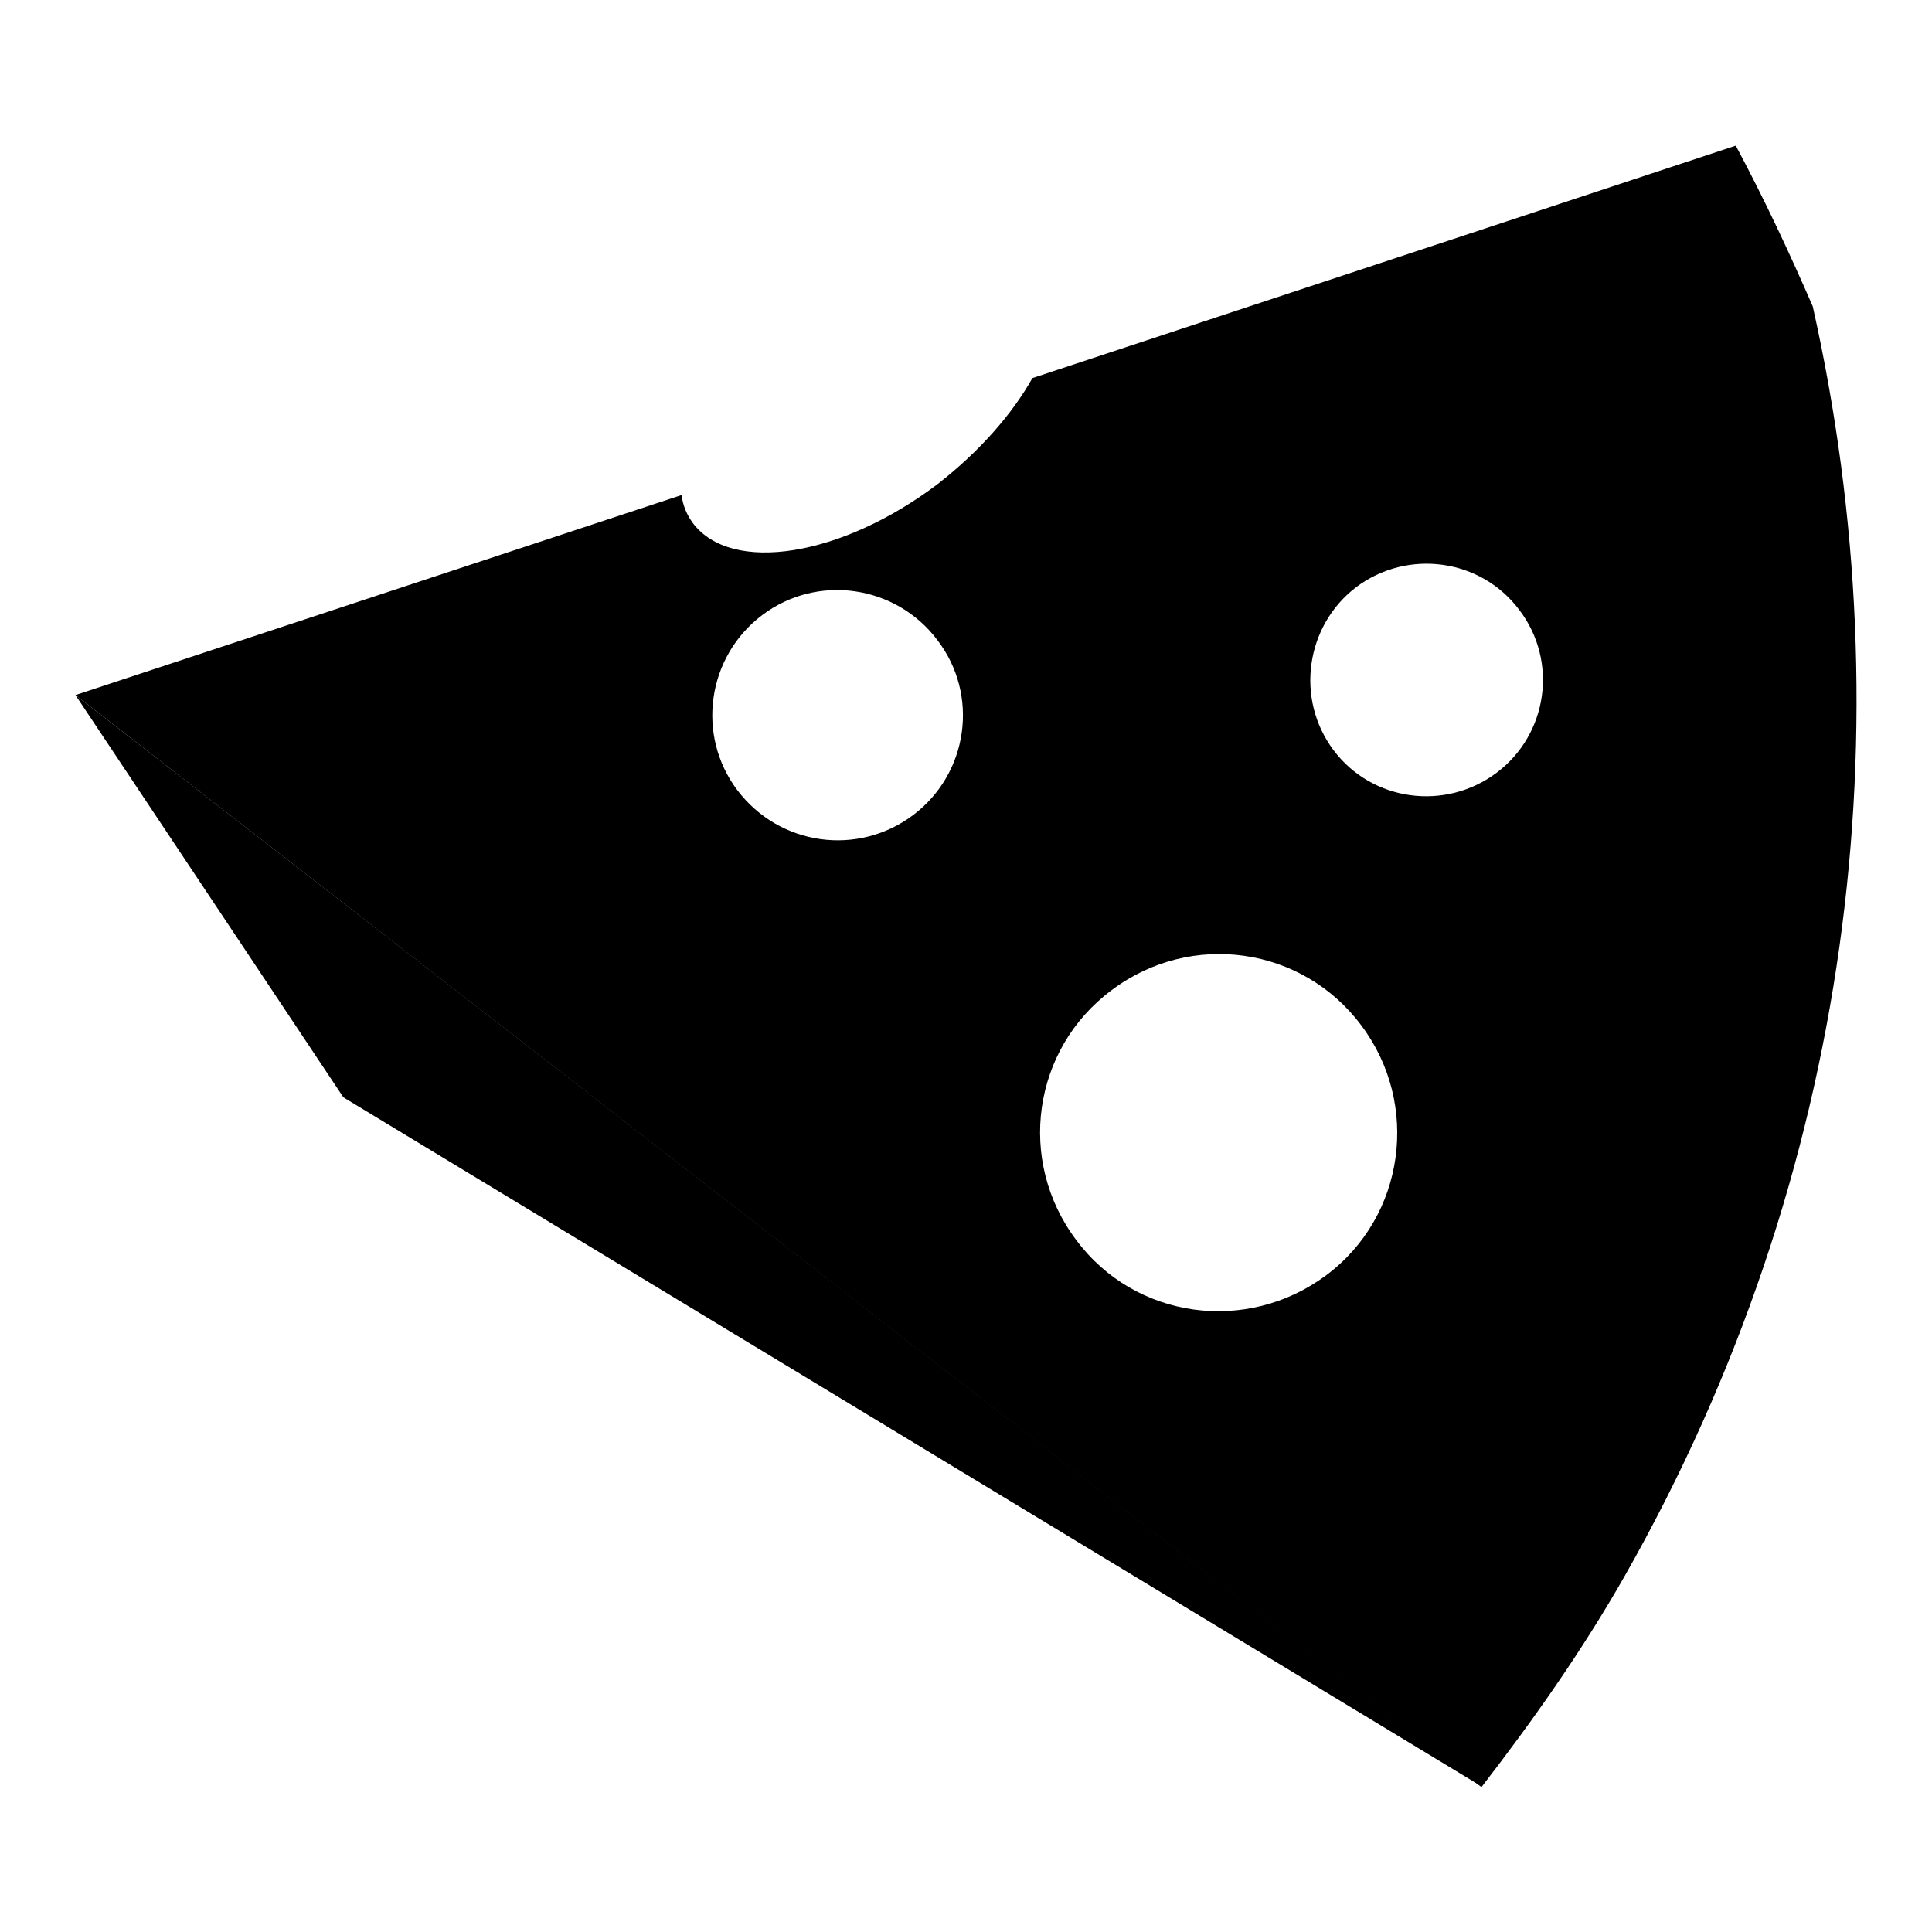
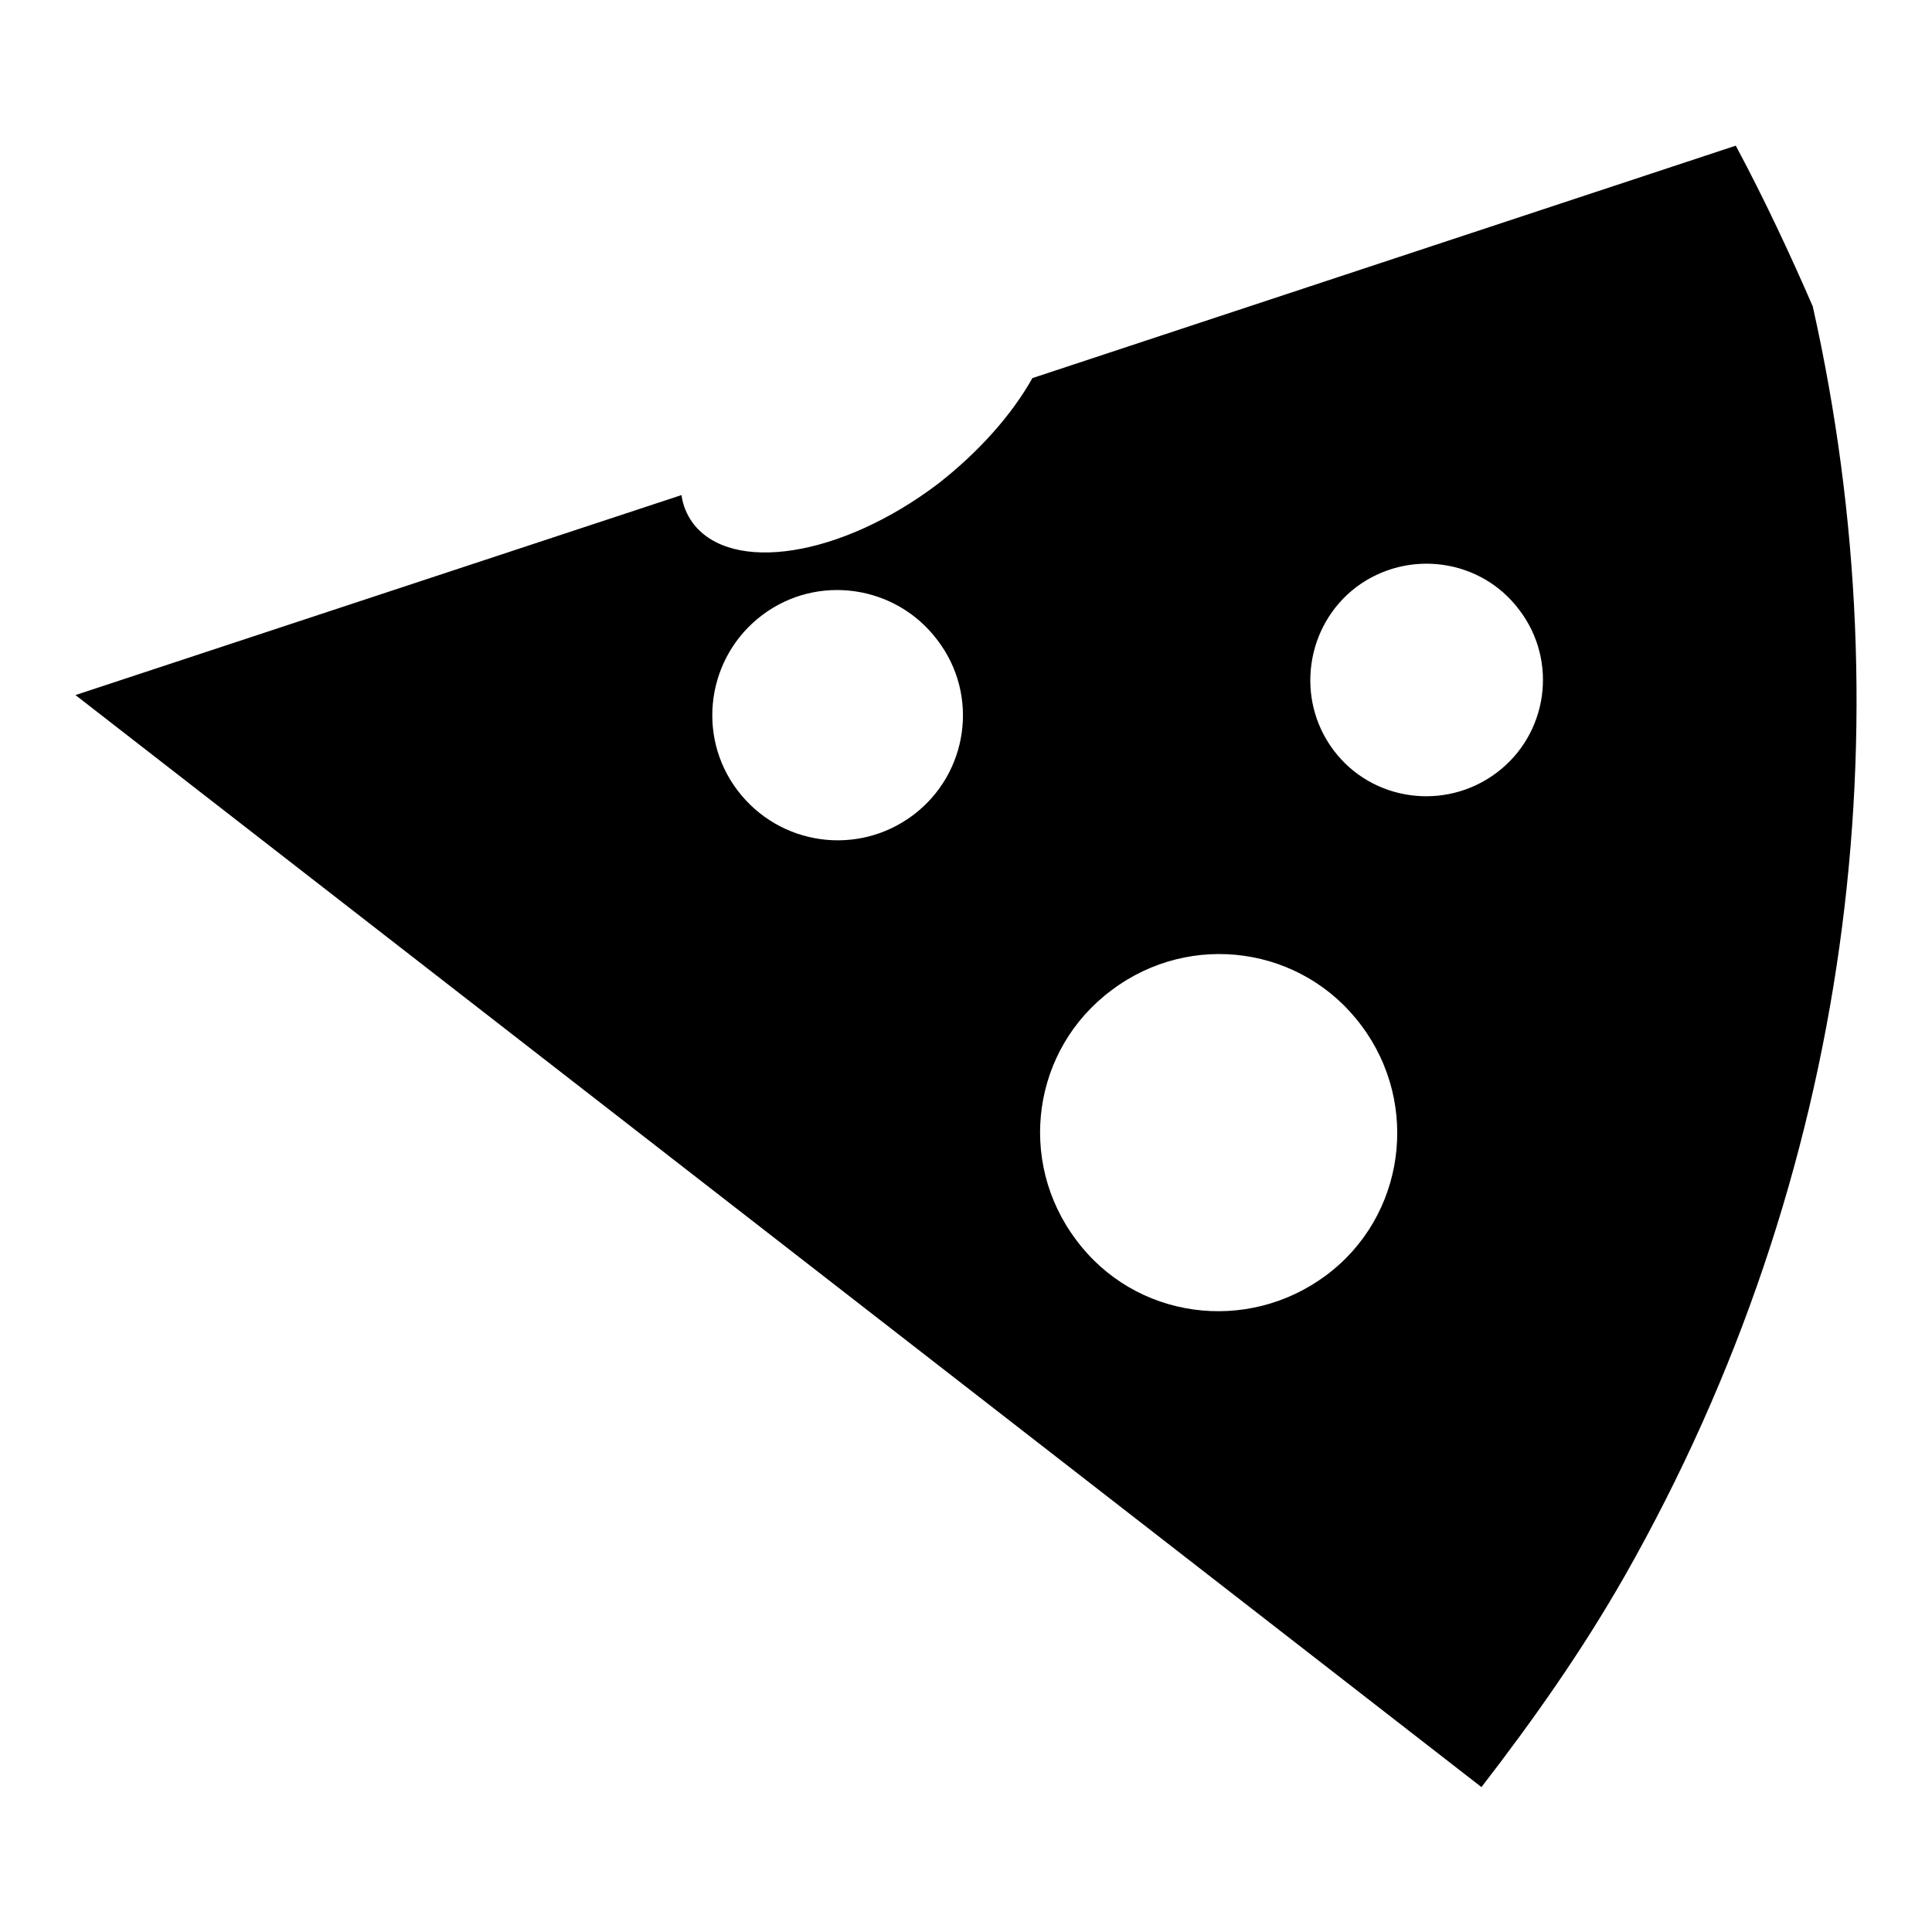
<svg xmlns="http://www.w3.org/2000/svg" version="1.1" x="0px" y="0px" viewBox="0 0 256 256" enable-background="new 0 0 256 256" xml:space="preserve">
  <g>
    <g>
      <g>
        <g id="b144_cheese">
          <path fill="#000000" d="M240.2,40.6c-3-6.9-6.3-14-10.2-21.3l-93.2,30.8c-2.7,4.8-7,9.7-12.5,14c-12.8,9.7-27.4,12-32.5,5.2c-0.8-1.1-1.3-2.3-1.5-3.7L10,92.1l186.3,144.7c6.8-8.8,13.3-18,19-28C245.5,155.6,252.6,95.9,240.2,40.6z M121,108c-7.3,5.5-17.7,4.1-23.3-3.3c-5.5-7.3-4-17.7,3.3-23.2c7.3-5.5,17.7-4,23.2,3.3C129.8,92.1,128.3,102.5,121,108z M175.7,169c-10.5,7.8-25.3,5.8-33.1-4.7c-7.9-10.5-5.8-25.3,4.7-33.1c10.5-7.9,25.3-5.8,33.1,4.7C188.2,146.3,186.2,161.2,175.7,169z M198.3,102.4c-6.8,5.1-16.5,3.8-21.6-3c-5.1-6.8-3.7-16.5,3-21.6c6.8-5.1,16.5-3.8,21.6,3C206.5,87.6,205.1,97.3,198.3,102.4z" />
-           <path fill="#000000" d="M10 92.1L45.5 145.4 196.3 236.7 z" />
        </g>
        <g id="Capa_1_141_" />
      </g>
      <g />
      <g />
      <g />
      <g />
      <g />
      <g />
      <g />
      <g />
      <g />
      <g />
      <g />
      <g />
      <g />
      <g />
      <g />
    </g>
  </g>
</svg>